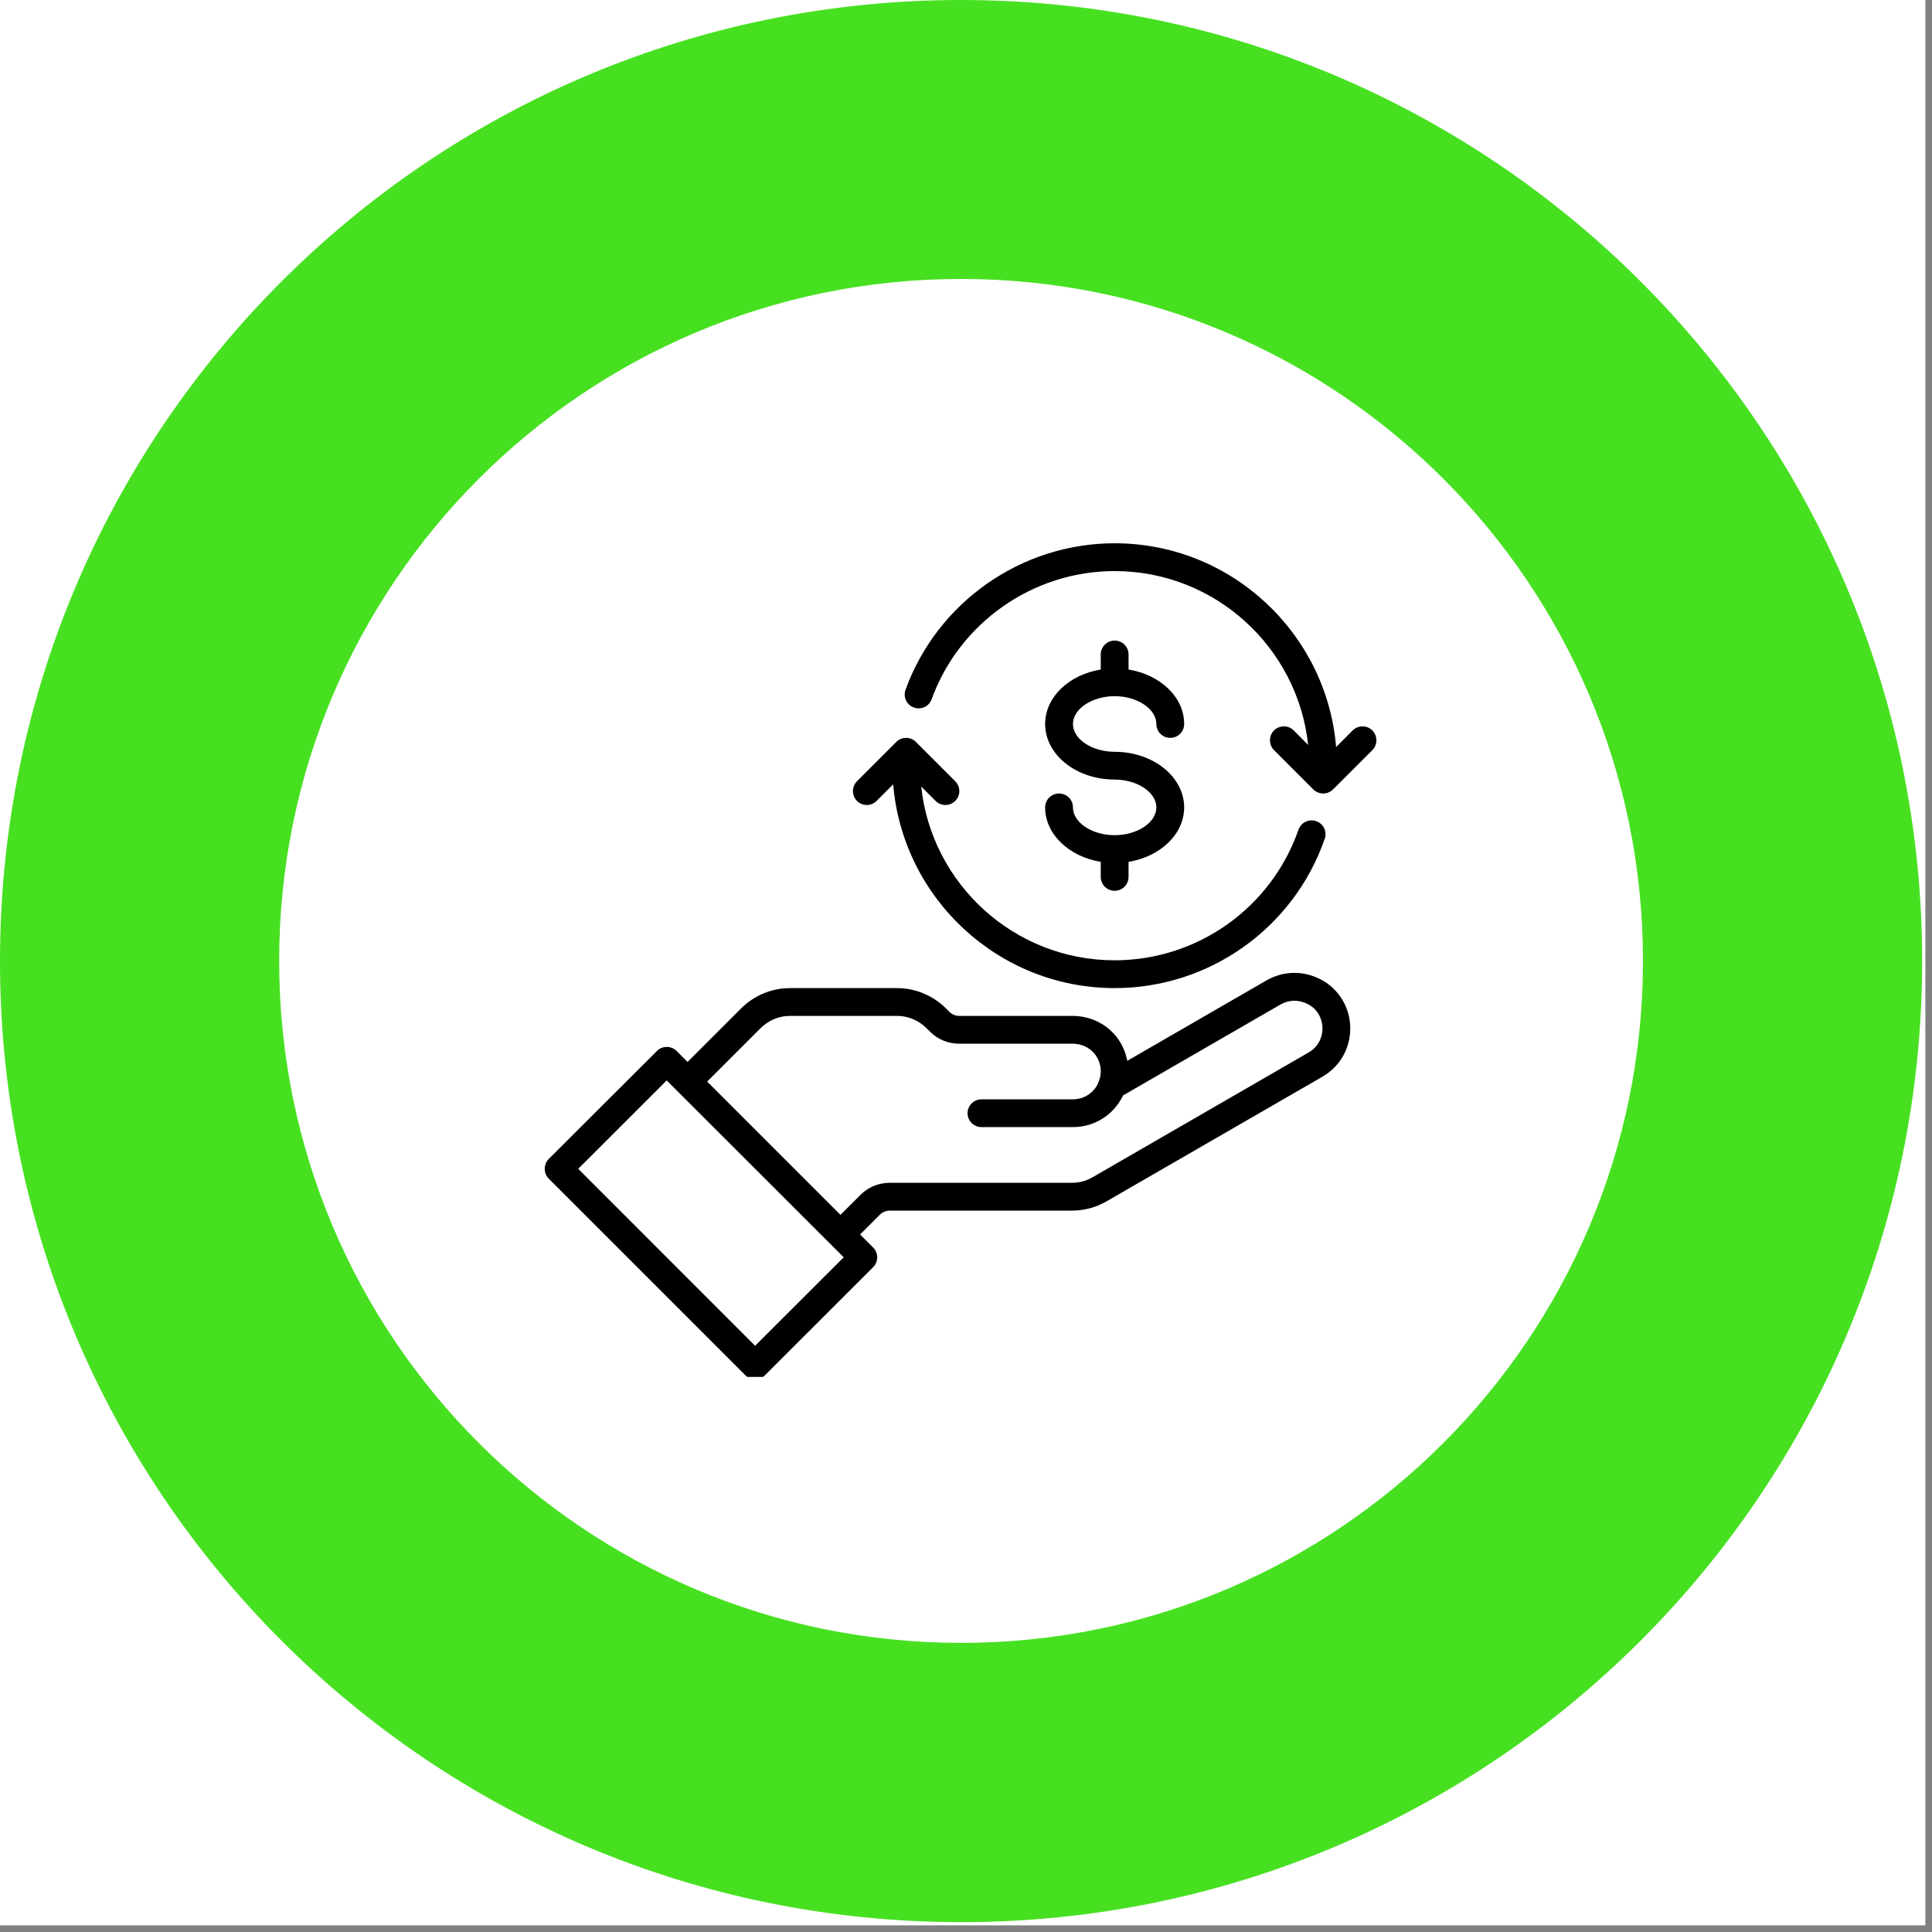
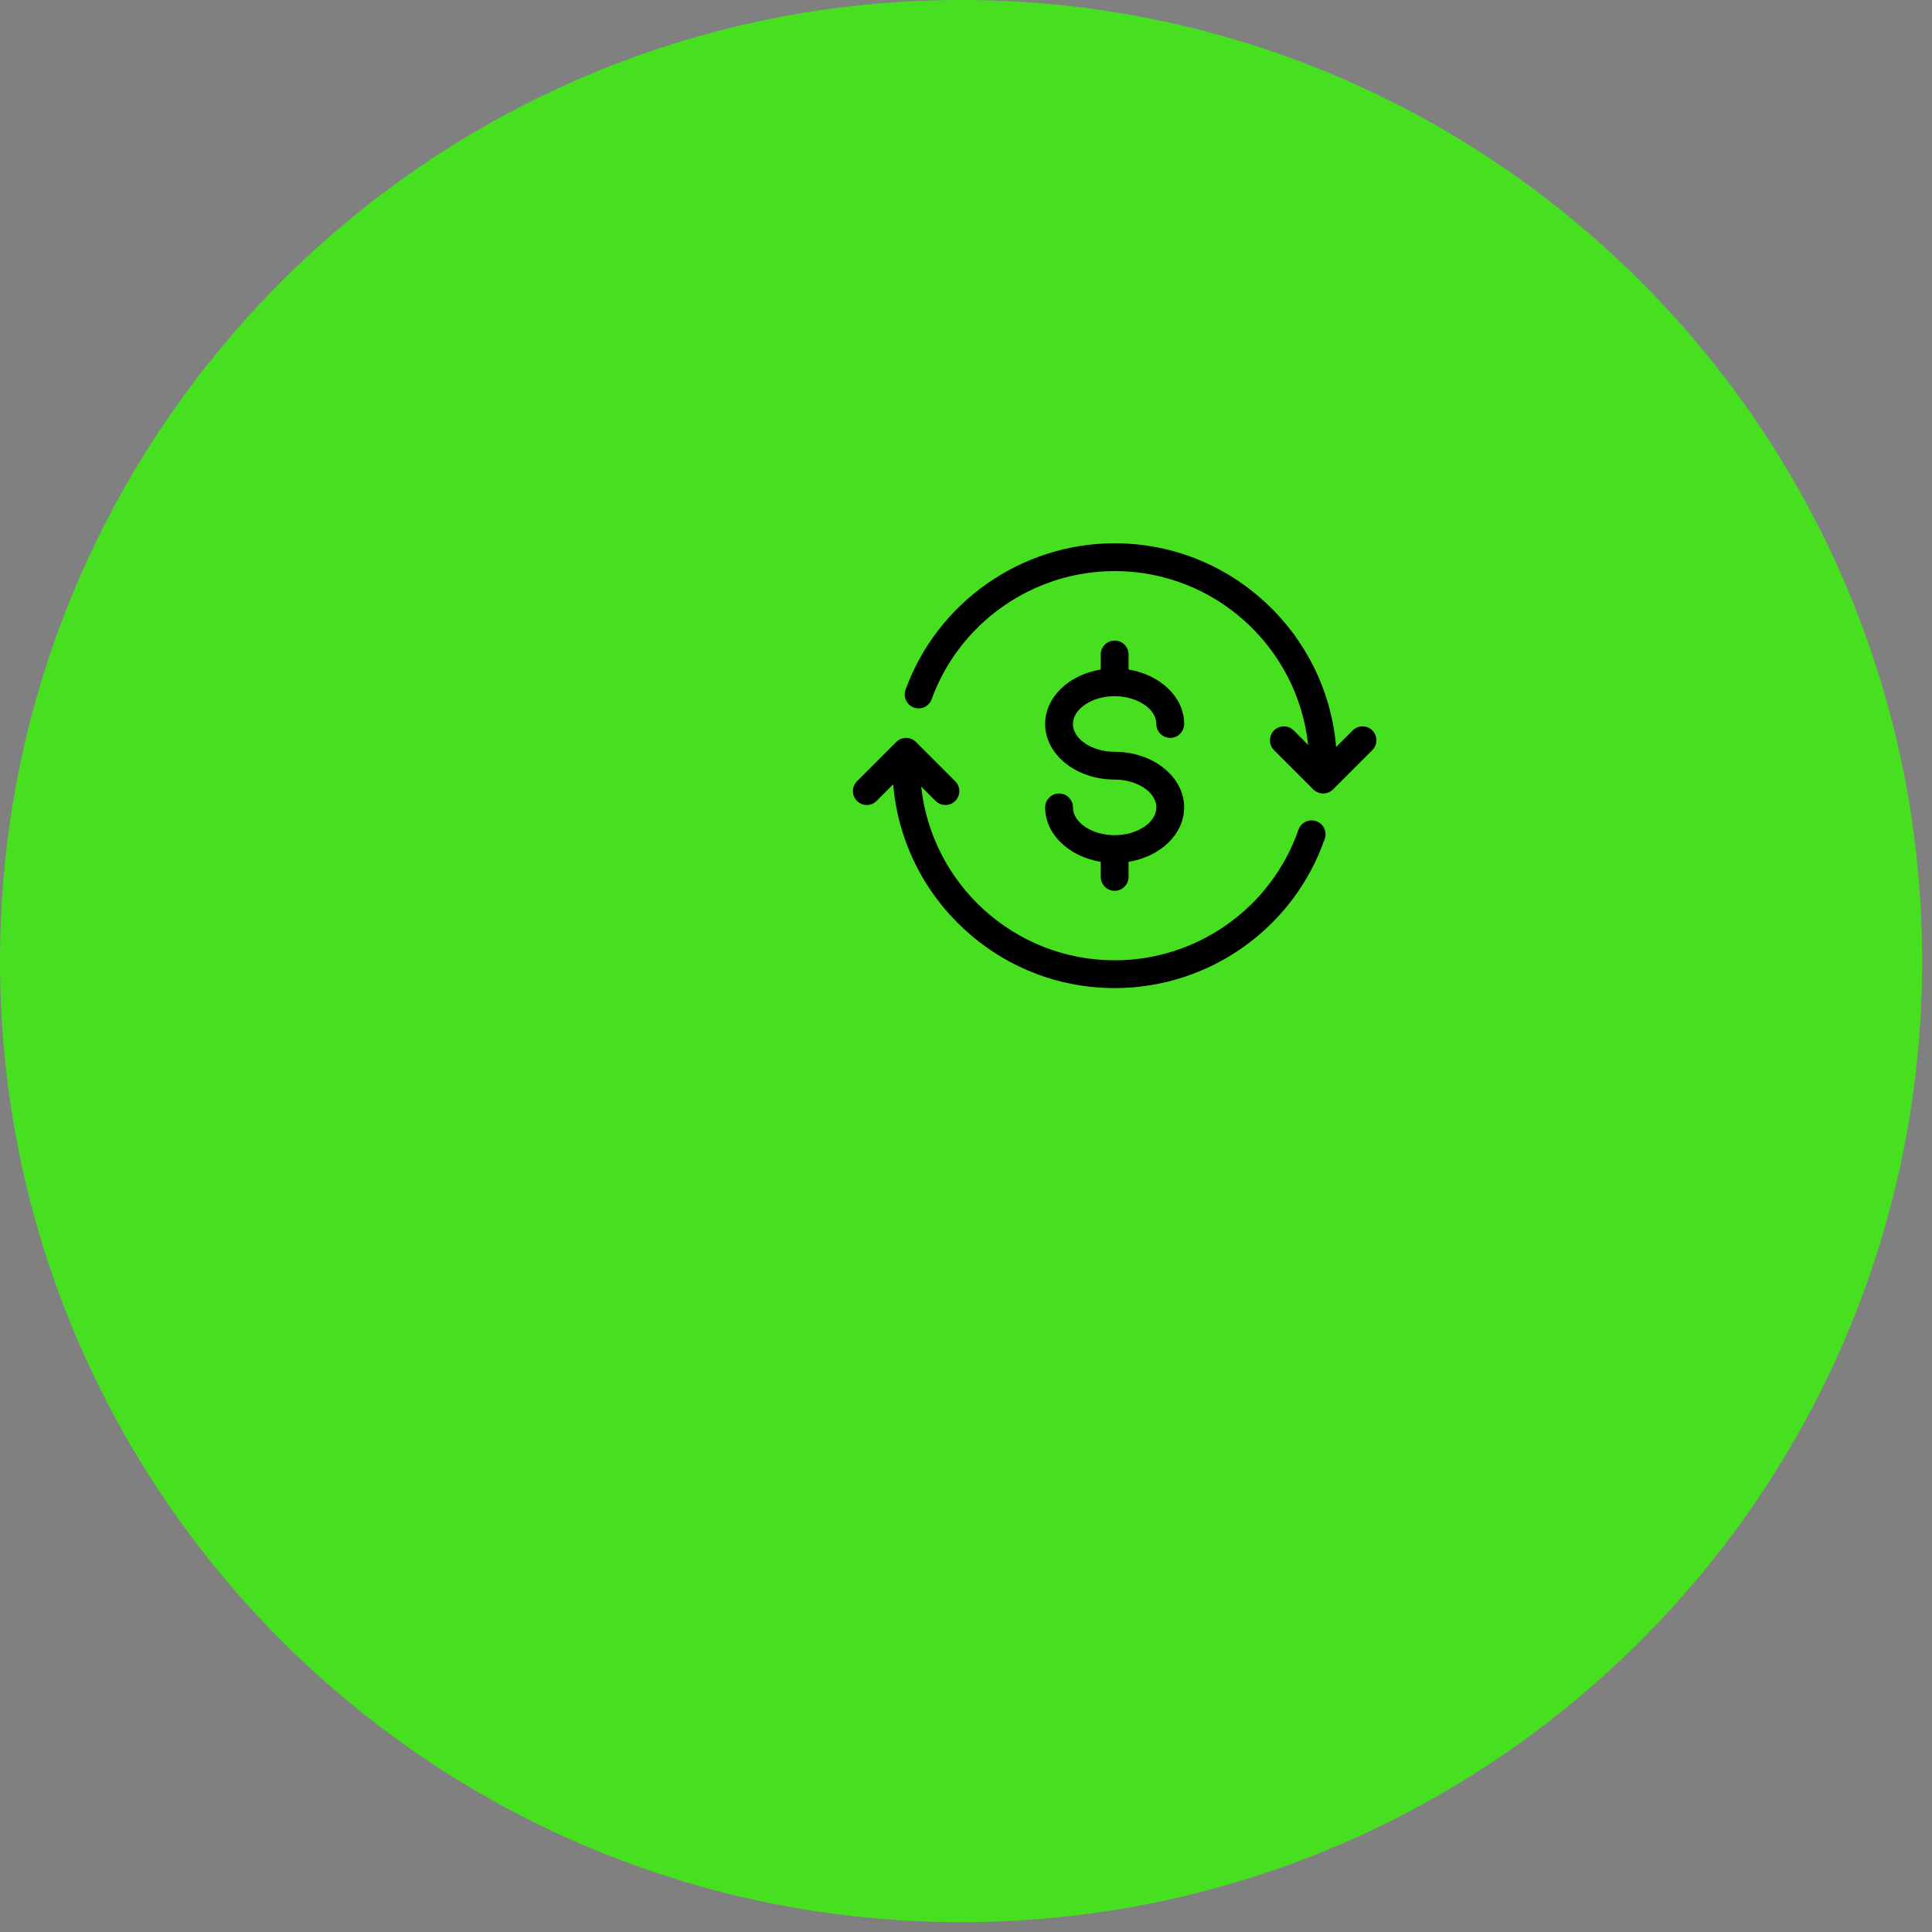
<svg xmlns="http://www.w3.org/2000/svg" width="97" zoomAndPan="magnify" viewBox="0 0 72.75 72.75" height="97" preserveAspectRatio="xMidYMid meet" version="1.0">
  <rect x="0" y="0" width="72.75" height="72.75" fill="#808080" stroke="none" />
  <defs>
    <clipPath id="0335e4c503">
      <path d="M 0 0 L 72.5 0 L 72.5 72.5 L 0 72.5 Z M 0 0 " clip-rule="nonzero" />
    </clipPath>
    <clipPath id="9d3df9d068">
-       <path d="M 0 0 L 72.379 0 L 72.379 72.379 L 0 72.379 Z M 0 0 " clip-rule="nonzero" />
+       <path d="M 0 0 L 72.379 0 L 72.379 72.379 L 0 72.379 M 0 0 " clip-rule="nonzero" />
    </clipPath>
    <clipPath id="965db3a36b">
      <path d="M 36.191 0 C 16.203 0 0 16.203 0 36.191 C 0 56.176 16.203 72.379 36.191 72.379 C 56.176 72.379 72.379 56.176 72.379 36.191 C 72.379 16.203 56.176 0 36.191 0 Z M 36.191 0 " clip-rule="nonzero" />
    </clipPath>
    <clipPath id="64922cd5c1">
      <path d="M 0 0 L 72.379 0 L 72.379 72.379 L 0 72.379 Z M 0 0 " clip-rule="nonzero" />
    </clipPath>
    <clipPath id="1b70ad6e1b">
      <path d="M 36.191 0 C 16.203 0 0 16.203 0 36.191 C 0 56.176 16.203 72.379 36.191 72.379 C 56.176 72.379 72.379 56.176 72.379 36.191 C 72.379 16.203 56.176 0 36.191 0 Z M 36.191 0 " clip-rule="nonzero" />
    </clipPath>
    <clipPath id="ba95d8173e">
      <rect x="0" width="73" y="0" height="73" />
    </clipPath>
    <clipPath id="7389aa4945">
      <path d="M 10.512 10.504 L 61.867 10.504 L 61.867 61.863 L 10.512 61.863 Z M 10.512 10.504 " clip-rule="nonzero" />
    </clipPath>
    <clipPath id="8a98491a12">
      <path d="M 10.512 36.184 C 10.512 50.363 22.008 61.863 36.191 61.863 C 50.371 61.863 61.867 50.363 61.867 36.184 C 61.867 22 50.371 10.504 36.191 10.504 C 22.008 10.504 10.512 22 10.512 36.184 Z M 10.512 36.184 " clip-rule="nonzero" />
    </clipPath>
    <clipPath id="181ed92f06">
      <path d="M 0.512 0.504 L 51.867 0.504 L 51.867 51.863 L 0.512 51.863 Z M 0.512 0.504 " clip-rule="nonzero" />
    </clipPath>
    <clipPath id="343dc69955">
      <path d="M 0.512 26.184 C 0.512 40.363 12.008 51.863 26.191 51.863 C 40.371 51.863 51.867 40.363 51.867 26.184 C 51.867 12 40.371 0.504 26.191 0.504 C 12.008 0.504 0.512 12 0.512 26.184 Z M 0.512 26.184 " clip-rule="nonzero" />
    </clipPath>
    <clipPath id="cabe29438e">
      <rect x="0" width="52" y="0" height="52" />
    </clipPath>
    <clipPath id="1387343c8c">
-       <path d="M 20.457 36 L 51 36 L 51 51.848 L 20.457 51.848 Z M 20.457 36 " clip-rule="nonzero" />
-     </clipPath>
+       </clipPath>
    <clipPath id="f19c6d239a">
      <path d="M 34 20.457 L 51.848 20.457 L 51.848 30 L 34 30 Z M 34 20.457 " clip-rule="nonzero" />
    </clipPath>
  </defs>
  <g clip-path="url(#0335e4c503)">
-     <path fill="#ffffff" d="M 0 0 L 72.5 0 L 72.5 72.5 L 0 72.5 Z M 0 0 " fill-opacity="1" fill-rule="nonzero" />
-   </g>
+     </g>
  <g clip-path="url(#9d3df9d068)">
    <g clip-path="url(#965db3a36b)">
      <g transform="matrix(1, 0, 0, 1, 0, 0)">
        <g clip-path="url(#ba95d8173e)">
          <g clip-path="url(#64922cd5c1)">
            <g clip-path="url(#1b70ad6e1b)">
              <path fill="#47e021" d="M 0 0 L 72.379 0 L 72.379 72.379 L 0 72.379 Z M 0 0 " fill-opacity="1" fill-rule="nonzero" />
            </g>
          </g>
        </g>
      </g>
    </g>
  </g>
  <g clip-path="url(#7389aa4945)">
    <g clip-path="url(#8a98491a12)">
      <g transform="matrix(1, 0, 0, 1, 10, 10)">
        <g clip-path="url(#cabe29438e)">
          <g clip-path="url(#181ed92f06)">
            <g clip-path="url(#343dc69955)">
-               <path fill="#ffffff" d="M 0.512 51.863 L 0.512 0.504 L 51.867 0.504 L 51.867 51.863 Z M 0.512 51.863 " fill-opacity="1" fill-rule="nonzero" />
-             </g>
+               </g>
          </g>
        </g>
      </g>
    </g>
  </g>
  <g clip-path="url(#1387343c8c)">
    <path fill="#000000" d="M 49.273 39.633 L 41.145 44.328 C 40.914 44.465 40.645 44.539 40.363 44.539 L 33.508 44.539 C 33.086 44.539 32.691 44.699 32.395 45 L 31.648 45.746 L 26.629 40.727 L 28.641 38.715 C 28.898 38.461 29.238 38.297 29.59 38.262 C 29.645 38.258 29.699 38.254 29.754 38.254 L 33.781 38.254 C 34.191 38.254 34.594 38.422 34.887 38.715 L 35.012 38.84 C 35.309 39.141 35.703 39.301 36.125 39.301 L 40.395 39.301 C 40.656 39.301 40.91 39.395 41.102 39.562 C 41.301 39.738 41.422 39.98 41.445 40.238 C 41.461 40.41 41.441 40.555 41.375 40.719 C 41.332 40.855 41.254 40.98 41.141 41.09 C 40.945 41.289 40.68 41.395 40.402 41.395 L 36.957 41.395 C 36.668 41.395 36.434 41.633 36.434 41.918 C 36.434 42.207 36.668 42.441 36.957 42.441 L 40.402 42.441 C 40.961 42.441 41.484 42.223 41.883 41.828 C 42.059 41.648 42.195 41.449 42.293 41.246 L 48.227 37.82 C 48.535 37.645 48.906 37.637 49.227 37.801 C 49.41 37.887 49.559 38.027 49.66 38.203 C 49.75 38.363 49.797 38.543 49.797 38.727 C 49.797 39.105 49.605 39.445 49.273 39.633 Z M 28.434 50.676 L 21.773 44.012 L 25.105 40.684 L 31.77 47.344 Z M 49.695 36.863 C 49.062 36.543 48.32 36.559 47.703 36.91 L 42.449 39.945 C 42.363 39.5 42.145 39.09 41.793 38.777 C 41.406 38.438 40.91 38.254 40.395 38.254 L 36.125 38.254 C 35.984 38.254 35.852 38.199 35.75 38.102 L 35.625 37.977 C 35.141 37.488 34.465 37.207 33.781 37.207 L 29.754 37.207 C 29.676 37.207 29.598 37.215 29.492 37.219 C 28.895 37.281 28.328 37.547 27.902 37.977 L 25.891 39.988 L 25.477 39.574 C 25.27 39.371 24.941 39.371 24.738 39.574 L 20.664 43.641 C 20.566 43.738 20.512 43.871 20.512 44.012 C 20.512 44.152 20.566 44.285 20.664 44.383 L 28.066 51.785 C 28.164 51.883 28.297 51.941 28.434 51.941 C 28.574 51.941 28.707 51.883 28.805 51.785 L 32.879 47.715 C 33.082 47.512 33.082 47.18 32.879 46.977 L 32.387 46.484 L 33.133 45.738 C 33.234 45.641 33.367 45.586 33.508 45.586 L 40.363 45.586 C 40.828 45.586 41.281 45.461 41.672 45.234 L 49.797 40.543 C 50.453 40.164 50.844 39.484 50.844 38.727 C 50.844 38.359 50.75 37.996 50.566 37.68 C 50.359 37.324 50.059 37.039 49.695 36.863 " fill-opacity="1" fill-rule="nonzero" />
  </g>
  <path fill="#000000" d="M 41.973 31.449 C 41.121 31.449 40.402 30.973 40.402 30.402 C 40.402 30.113 40.168 29.879 39.879 29.879 C 39.59 29.879 39.355 30.113 39.355 30.402 C 39.355 31.414 40.254 32.258 41.449 32.453 L 41.449 33.02 C 41.449 33.309 41.684 33.543 41.973 33.543 C 42.262 33.543 42.496 33.309 42.496 33.02 L 42.496 32.453 C 43.691 32.258 44.59 31.414 44.59 30.402 C 44.59 29.246 43.414 28.309 41.973 28.309 C 41.121 28.309 40.402 27.832 40.402 27.262 C 40.402 26.695 41.121 26.215 41.973 26.215 C 42.824 26.215 43.543 26.695 43.543 27.262 C 43.543 27.551 43.777 27.785 44.066 27.785 C 44.355 27.785 44.59 27.551 44.59 27.262 C 44.59 26.25 43.691 25.406 42.496 25.211 L 42.496 24.645 C 42.496 24.355 42.262 24.121 41.973 24.121 C 41.684 24.121 41.449 24.355 41.449 24.645 L 41.449 25.211 C 40.254 25.406 39.355 26.25 39.355 27.262 C 39.355 28.418 40.527 29.355 41.973 29.355 C 42.824 29.355 43.543 29.836 43.543 30.402 C 43.543 30.973 42.824 31.449 41.973 31.449 " fill-opacity="1" fill-rule="nonzero" />
  <g clip-path="url(#f19c6d239a)">
    <path fill="#000000" d="M 51.676 27.504 C 51.473 27.301 51.141 27.301 50.934 27.504 L 50.312 28.129 C 49.953 23.84 46.352 20.457 41.973 20.457 C 38.461 20.457 35.297 22.672 34.098 25.973 C 34 26.242 34.137 26.543 34.41 26.641 C 34.684 26.742 34.984 26.602 35.082 26.328 C 36.129 23.445 38.898 21.504 41.973 21.504 C 45.75 21.504 48.867 24.375 49.258 28.051 L 48.715 27.504 C 48.512 27.301 48.18 27.301 47.973 27.504 C 47.77 27.711 47.77 28.043 47.973 28.246 L 49.453 29.727 C 49.559 29.828 49.691 29.879 49.824 29.879 C 49.961 29.879 50.094 29.828 50.195 29.727 L 51.676 28.246 C 51.879 28.043 51.879 27.711 51.676 27.504 " fill-opacity="1" fill-rule="nonzero" />
  </g>
  <path fill="#000000" d="M 33.008 30.16 L 33.633 29.535 C 33.992 33.824 37.594 37.207 41.973 37.207 C 45.535 37.207 48.715 34.949 49.883 31.586 C 49.98 31.312 49.836 31.016 49.562 30.922 C 49.289 30.824 48.992 30.969 48.895 31.242 C 47.871 34.184 45.09 36.16 41.973 36.16 C 38.195 36.16 35.078 33.289 34.688 29.617 L 35.23 30.16 C 35.332 30.262 35.469 30.312 35.602 30.312 C 35.734 30.312 35.867 30.262 35.969 30.16 C 36.176 29.953 36.176 29.625 35.969 29.418 L 34.488 27.938 C 34.285 27.734 33.953 27.734 33.75 27.938 L 32.27 29.418 C 32.066 29.625 32.066 29.953 32.27 30.16 C 32.473 30.363 32.805 30.363 33.008 30.16 " fill-opacity="1" fill-rule="nonzero" />
</svg>